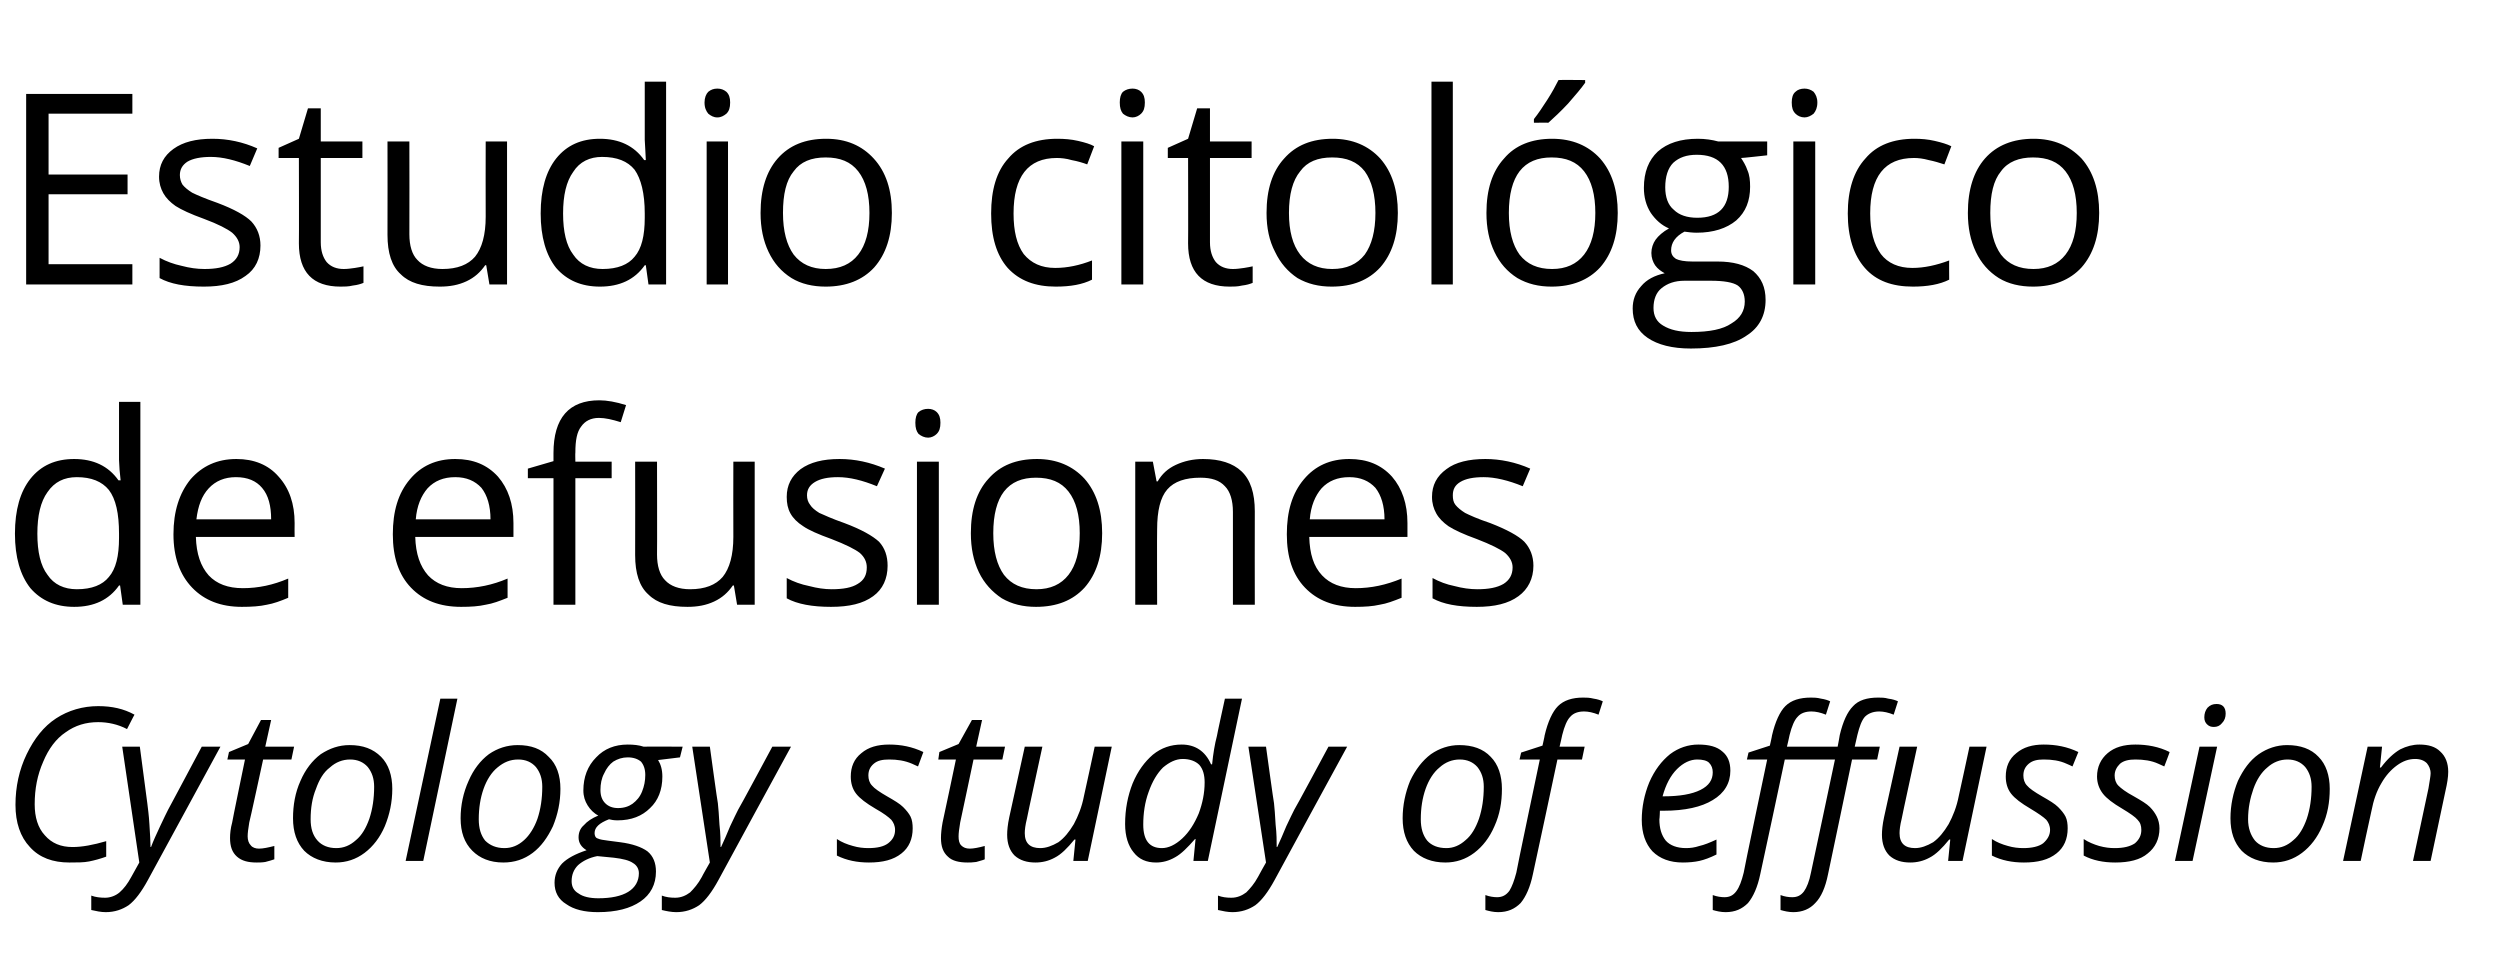
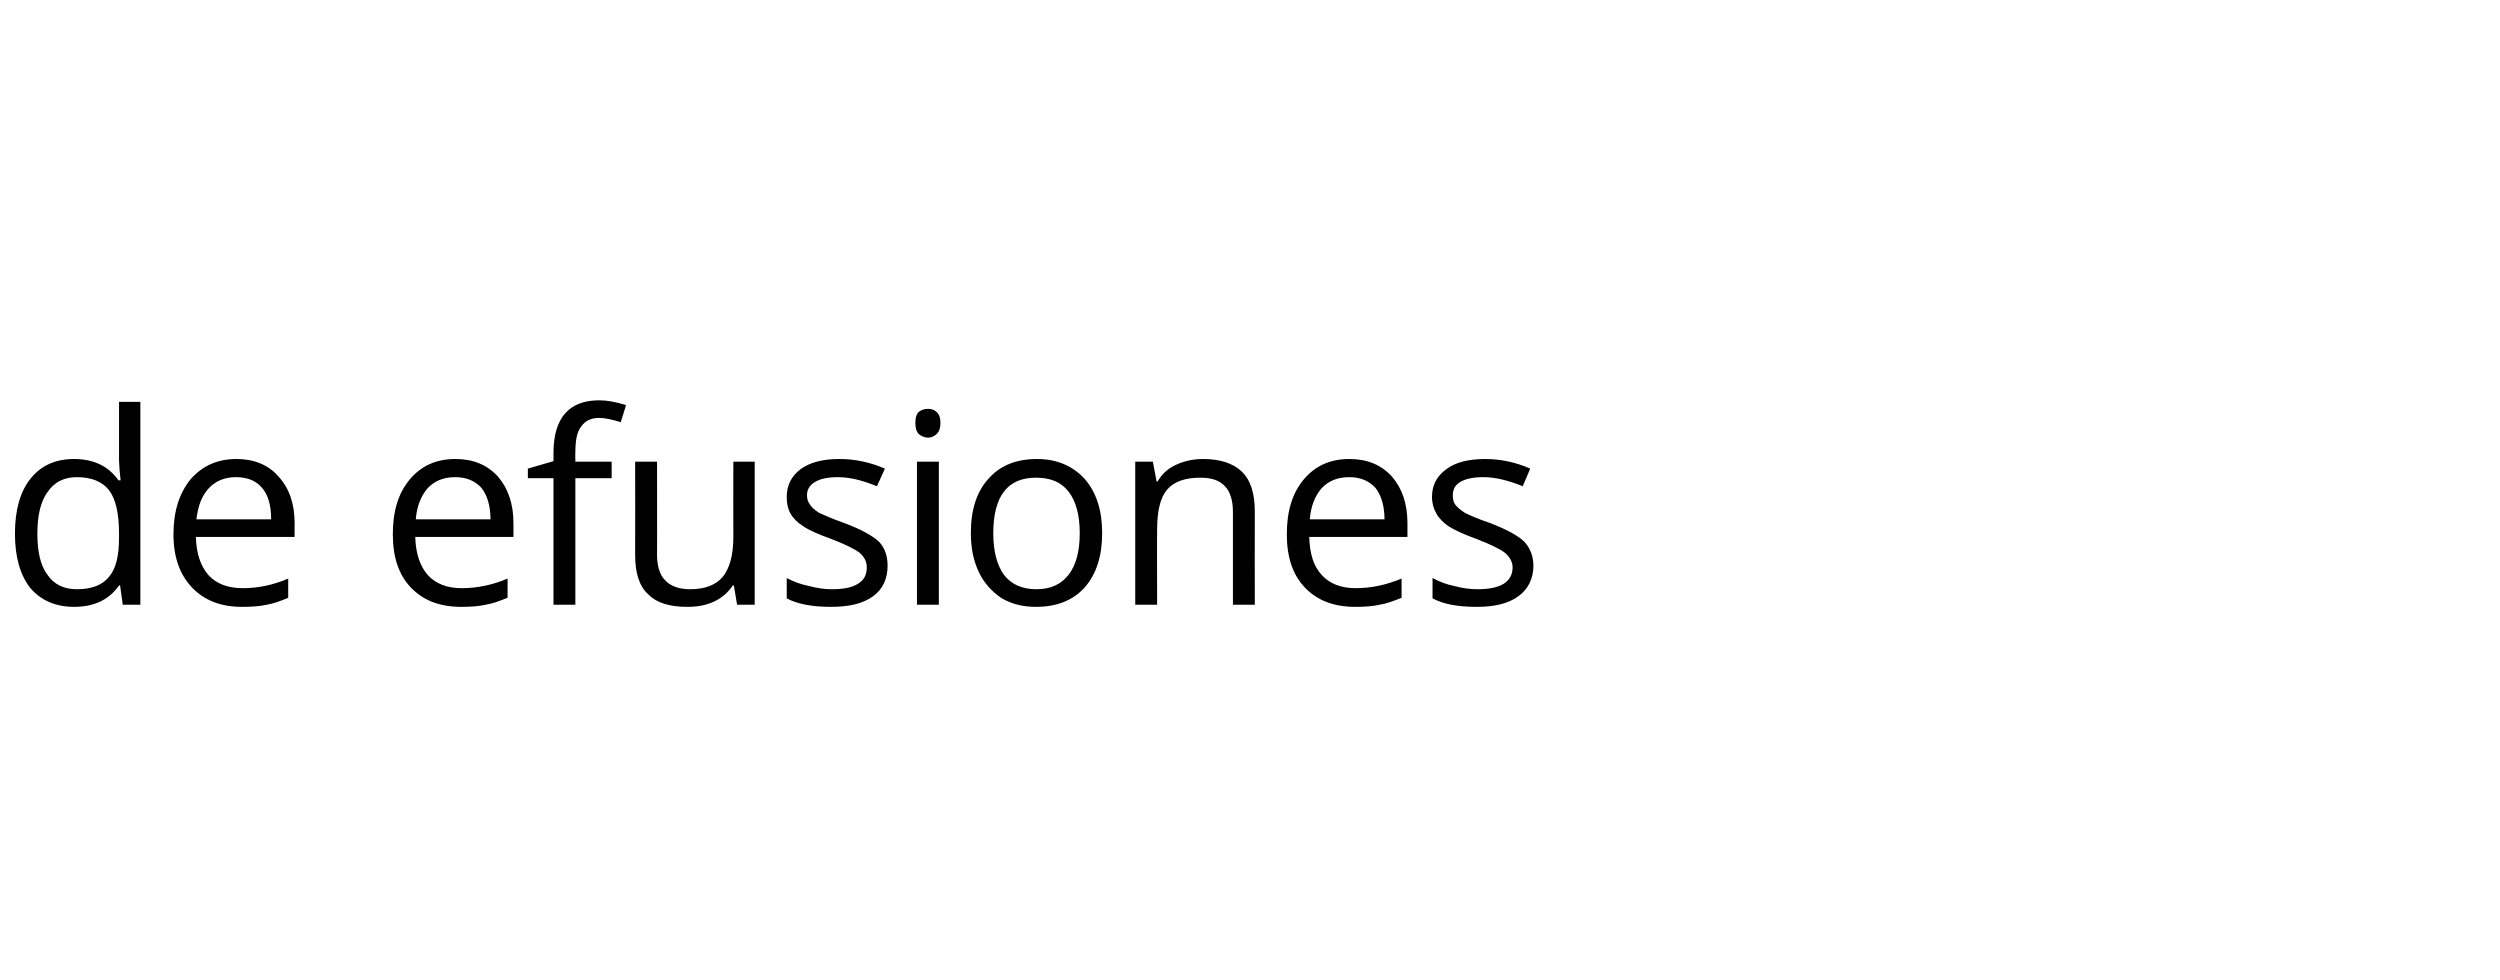
<svg xmlns="http://www.w3.org/2000/svg" version="1.1" width="468.4px" height="183.6px" viewBox="0 -15 468.4 183.6" style="top:-15px">
  <desc>Estudio citológico de efusiones Cytology study of effussion</desc>
  <defs />
  <g id="Polygon118287">
-     <path d="M 23.8 121.6 C 22.1 120.7 20.2 120.3 18.4 120.3 C 16.1 120.3 14.1 120.9 12.3 122.2 C 10.5 123.4 9.1 125.3 8.1 127.7 C 7 130.2 6.5 132.8 6.5 135.7 C 6.5 138.1 7.1 140.1 8.4 141.5 C 9.7 143 11.4 143.7 13.6 143.7 C 15.4 143.7 17.5 143.3 19.9 142.6 C 19.9 142.6 19.9 145.5 19.9 145.5 C 18.8 145.9 17.7 146.2 16.7 146.4 C 15.7 146.6 14.5 146.6 13 146.6 C 9.9 146.6 7.4 145.7 5.6 143.7 C 3.8 141.8 2.9 139.1 2.9 135.8 C 2.9 132.4 3.6 129.2 5 126.3 C 6.4 123.4 8.2 121.1 10.5 119.6 C 12.8 118.1 15.5 117.3 18.4 117.3 C 21 117.3 23.2 117.8 25.2 118.9 C 25.2 118.85 23.8 121.6 23.8 121.6 C 23.8 121.6 23.85 121.61 23.8 121.6 Z M 22.9 124.9 L 26.2 124.9 C 26.2 124.9 27.6 135.5 27.6 135.5 C 27.7 136.4 27.9 137.7 28 139.5 C 28.1 141.2 28.2 142.6 28.2 143.7 C 28.2 143.7 28.3 143.7 28.3 143.7 C 28.7 142.6 29.3 141.3 30 139.8 C 30.7 138.3 31.2 137.3 31.5 136.7 C 31.49 136.75 37.8 124.9 37.8 124.9 L 41.3 124.9 C 41.3 124.9 27.72 149.89 27.7 149.9 C 26.5 152.1 25.3 153.7 24.1 154.6 C 22.9 155.4 21.5 155.9 19.8 155.9 C 18.9 155.9 18 155.7 17.1 155.5 C 17.1 155.5 17.1 152.8 17.1 152.8 C 17.9 153.1 18.8 153.2 19.7 153.2 C 20.7 153.2 21.7 152.8 22.4 152.2 C 23.2 151.5 23.9 150.6 24.6 149.3 C 24.63 149.26 26.1 146.6 26.1 146.6 L 22.9 124.9 Z M 48.5 144 C 49.3 144 50.2 143.8 51.4 143.5 C 51.4 143.5 51.4 146 51.4 146 C 50.9 146.2 50.4 146.3 49.7 146.5 C 49.1 146.6 48.5 146.6 48.1 146.6 C 46.5 146.6 45.3 146.3 44.4 145.5 C 43.5 144.7 43.1 143.6 43.1 142 C 43.1 141.2 43.2 140.2 43.5 139.1 C 43.46 139.09 45.9 127.3 45.9 127.3 L 42.6 127.3 L 42.9 125.9 L 46.5 124.4 L 48.9 119.9 L 50.8 119.9 L 49.7 124.9 L 55.1 124.9 L 54.6 127.3 L 49.3 127.3 C 49.3 127.3 46.74 139.13 46.7 139.1 C 46.5 140.3 46.4 141.1 46.4 141.7 C 46.4 142.4 46.6 143 47 143.4 C 47.3 143.8 47.9 144 48.5 144 Z M 65.5 124.6 C 68 124.6 69.9 125.3 71.4 126.8 C 72.8 128.2 73.5 130.3 73.5 132.8 C 73.5 135.3 73 137.6 72.1 139.8 C 71.2 141.9 69.9 143.6 68.3 144.8 C 66.7 146 64.9 146.6 62.9 146.6 C 60.4 146.6 58.4 145.8 57 144.4 C 55.6 142.9 54.9 140.9 54.9 138.3 C 54.9 135.9 55.3 133.5 56.3 131.3 C 57.2 129.2 58.5 127.5 60.1 126.3 C 61.8 125.2 63.5 124.6 65.5 124.6 Z M 70.1 132.4 C 70.1 130.9 69.7 129.7 68.9 128.7 C 68.1 127.8 67 127.3 65.6 127.3 C 64.2 127.3 62.9 127.8 61.8 128.8 C 60.6 129.7 59.8 131.1 59.2 132.8 C 58.5 134.5 58.2 136.4 58.2 138.5 C 58.2 140.2 58.6 141.5 59.5 142.5 C 60.3 143.4 61.5 143.9 63 143.9 C 64.4 143.9 65.6 143.4 66.7 142.4 C 67.8 141.5 68.6 140.1 69.2 138.4 C 69.8 136.6 70.1 134.6 70.1 132.4 Z M 79.3 146.3 L 76 146.3 L 82.5 115.9 L 85.7 115.9 L 79.3 146.3 Z M 97 124.6 C 99.5 124.6 101.4 125.3 102.8 126.8 C 104.3 128.2 105 130.3 105 132.8 C 105 135.3 104.5 137.6 103.6 139.8 C 102.6 141.9 101.4 143.6 99.8 144.8 C 98.2 146 96.4 146.6 94.3 146.6 C 91.8 146.6 89.9 145.8 88.5 144.4 C 87 142.9 86.3 140.9 86.3 138.3 C 86.3 135.9 86.8 133.5 87.8 131.3 C 88.7 129.2 90 127.5 91.6 126.3 C 93.2 125.2 95 124.6 97 124.6 Z M 101.6 132.4 C 101.6 130.9 101.2 129.7 100.4 128.7 C 99.6 127.8 98.5 127.3 97.1 127.3 C 95.6 127.3 94.4 127.8 93.2 128.8 C 92.1 129.7 91.2 131.1 90.6 132.8 C 90 134.5 89.7 136.4 89.7 138.5 C 89.7 140.2 90.1 141.5 90.9 142.5 C 91.8 143.4 93 143.9 94.5 143.9 C 95.9 143.9 97.1 143.4 98.2 142.4 C 99.2 141.5 100.1 140.1 100.7 138.4 C 101.3 136.6 101.6 134.6 101.6 132.4 Z M 127.9 124.9 L 127.4 126.9 C 127.4 126.9 123.28 127.41 123.3 127.4 C 123.8 128.2 124.1 129.2 124.1 130.5 C 124.1 133 123.3 135 121.8 136.4 C 120.3 137.9 118.3 138.7 115.7 138.7 C 115 138.7 114.5 138.6 114.1 138.5 C 112.3 139.2 111.4 140 111.4 141.1 C 111.4 141.6 111.6 142 112 142.1 C 112.4 142.3 113.1 142.4 113.9 142.5 C 113.9 142.5 116.2 142.8 116.2 142.8 C 118.5 143.1 120.2 143.7 121.3 144.5 C 122.4 145.4 122.9 146.7 122.9 148.3 C 122.9 150.7 121.9 152.6 120 153.9 C 118.1 155.2 115.5 155.9 112 155.9 C 109.5 155.9 107.5 155.4 106.1 154.4 C 104.6 153.5 103.9 152.1 103.9 150.4 C 103.9 149 104.4 147.8 105.3 146.8 C 106.3 145.8 107.8 145 109.9 144.3 C 108.9 143.7 108.4 142.9 108.4 141.9 C 108.4 141 108.7 140.2 109.4 139.6 C 110 138.9 110.9 138.3 112.1 137.8 C 111.3 137.4 110.6 136.7 110.1 135.9 C 109.6 135.1 109.3 134.2 109.3 133.1 C 109.3 130.6 110.1 128.5 111.7 126.9 C 113.2 125.3 115.2 124.5 117.6 124.5 C 118.7 124.5 119.7 124.6 120.6 124.9 C 120.65 124.85 127.9 124.9 127.9 124.9 Z M 107.1 150.1 C 107.1 151.1 107.5 151.9 108.4 152.4 C 109.2 153 110.5 153.3 112.1 153.3 C 114.5 153.3 116.4 152.9 117.7 152.1 C 119 151.3 119.7 150.1 119.7 148.6 C 119.7 147.8 119.3 147.1 118.6 146.7 C 117.9 146.2 116.7 145.9 115 145.7 C 115 145.7 111.9 145.4 111.9 145.4 C 110.4 145.7 109.2 146.3 108.3 147.1 C 107.5 147.9 107.1 148.9 107.1 150.1 Z M 112.5 133 C 112.5 134.1 112.8 134.9 113.4 135.5 C 114 136.1 114.8 136.4 115.8 136.4 C 116.9 136.4 117.8 136.1 118.5 135.6 C 119.3 135 119.9 134.3 120.3 133.3 C 120.7 132.3 120.9 131.3 120.9 130.2 C 120.9 129.1 120.6 128.3 120.1 127.7 C 119.5 127.2 118.7 126.9 117.6 126.9 C 116.6 126.9 115.7 127.2 114.9 127.7 C 114.2 128.2 113.6 129 113.2 129.9 C 112.7 130.8 112.5 131.9 112.5 133 Z M 129.7 124.9 L 133 124.9 C 133 124.9 134.45 135.5 134.5 135.5 C 134.6 136.4 134.7 137.7 134.8 139.5 C 135 141.2 135 142.6 135 143.7 C 135 143.7 135.1 143.7 135.1 143.7 C 135.6 142.6 136.2 141.3 136.8 139.8 C 137.5 138.3 138 137.3 138.3 136.7 C 138.34 136.75 144.7 124.9 144.7 124.9 L 148.2 124.9 C 148.2 124.9 134.57 149.89 134.6 149.9 C 133.4 152.1 132.2 153.7 131 154.6 C 129.8 155.4 128.4 155.9 126.7 155.9 C 125.8 155.9 124.8 155.7 124 155.5 C 124 155.5 124 152.8 124 152.8 C 124.8 153.1 125.6 153.2 126.5 153.2 C 127.6 153.2 128.5 152.8 129.3 152.2 C 130 151.5 130.8 150.6 131.5 149.3 C 131.48 149.26 133 146.6 133 146.6 L 129.7 124.9 Z M 171 140.2 C 171 142.2 170.3 143.8 168.9 144.9 C 167.4 146.1 165.4 146.6 162.8 146.6 C 160.6 146.6 158.6 146.2 156.8 145.3 C 156.8 145.3 156.8 142.2 156.8 142.2 C 157.7 142.8 158.7 143.2 159.8 143.5 C 160.8 143.8 161.8 143.9 162.7 143.9 C 164.4 143.9 165.6 143.6 166.4 143 C 167.3 142.3 167.7 141.5 167.7 140.5 C 167.7 139.7 167.4 139.1 167 138.6 C 166.5 138.1 165.6 137.4 164 136.5 C 162.3 135.5 161.1 134.6 160.4 133.7 C 159.7 132.8 159.4 131.7 159.4 130.5 C 159.4 128.7 160 127.2 161.4 126.1 C 162.7 125 164.4 124.5 166.6 124.5 C 168.8 124.5 170.9 124.9 173 125.9 C 173.01 125.91 172 128.6 172 128.6 C 172 128.6 170.86 128.09 170.9 128.1 C 169.5 127.5 168.1 127.3 166.6 127.3 C 165.3 127.3 164.4 127.5 163.7 128.1 C 163 128.7 162.7 129.4 162.7 130.3 C 162.7 131 162.9 131.7 163.4 132.2 C 163.8 132.7 164.8 133.4 166.2 134.2 C 167.6 135 168.6 135.6 169.2 136.2 C 169.8 136.8 170.3 137.4 170.6 138 C 170.9 138.6 171 139.4 171 140.2 Z M 181.7 144 C 182.4 144 183.4 143.8 184.5 143.5 C 184.5 143.5 184.5 146 184.5 146 C 184.1 146.2 183.5 146.3 182.9 146.5 C 182.2 146.6 181.7 146.6 181.3 146.6 C 179.7 146.6 178.4 146.3 177.6 145.5 C 176.7 144.7 176.3 143.6 176.3 142 C 176.3 141.2 176.4 140.2 176.6 139.1 C 176.63 139.09 179.1 127.3 179.1 127.3 L 175.8 127.3 L 176 125.9 L 179.6 124.4 L 182.1 119.9 L 184 119.9 L 182.9 124.9 L 188.3 124.9 L 187.8 127.3 L 182.4 127.3 C 182.4 127.3 179.91 139.13 179.9 139.1 C 179.7 140.3 179.6 141.1 179.6 141.7 C 179.6 142.4 179.7 143 180.1 143.4 C 180.5 143.8 181 144 181.7 144 Z M 195.3 124.9 C 195.3 124.9 192.36 138.42 192.4 138.4 C 192.1 139.6 192 140.5 192 141.1 C 192 143 193 143.9 194.9 143.9 C 196 143.9 197.1 143.5 198.3 142.8 C 199.4 142 200.3 140.9 201.2 139.4 C 202 137.9 202.7 136.2 203.1 134.1 C 203.12 134.13 205.1 124.9 205.1 124.9 L 208.3 124.9 L 203.8 146.3 L 201.1 146.3 L 201.5 142.3 C 201.5 142.3 201.28 142.29 201.3 142.3 C 200 143.9 198.8 145.1 197.6 145.7 C 196.5 146.3 195.3 146.6 194 146.6 C 192.4 146.6 191.1 146.2 190.1 145.3 C 189.2 144.4 188.7 143.1 188.7 141.4 C 188.7 140.6 188.8 139.5 189.1 138.1 C 189.12 138.05 192 124.9 192 124.9 L 195.3 124.9 Z M 221.4 124.5 C 223.9 124.5 225.8 125.7 226.9 128.2 C 226.9 128.2 227.1 128.2 227.1 128.2 C 227.3 126.2 227.6 124.4 228 122.9 C 227.97 122.86 229.5 115.9 229.5 115.9 L 232.7 115.9 L 226.3 146.3 L 223.6 146.3 L 224 142.2 C 224 142.2 223.85 142.17 223.9 142.2 C 222.5 143.8 221.3 145 220.2 145.6 C 219 146.3 217.8 146.6 216.6 146.6 C 214.8 146.6 213.4 146 212.4 144.7 C 211.4 143.5 210.8 141.7 210.8 139.4 C 210.8 136.6 211.3 134.1 212.2 131.8 C 213.2 129.4 214.5 127.7 216 126.4 C 217.6 125.1 219.4 124.5 221.4 124.5 Z M 214.2 139.5 C 214.2 142.5 215.4 143.9 217.7 143.9 C 218.9 143.9 220.2 143.3 221.5 142.1 C 222.8 140.9 223.8 139.3 224.6 137.4 C 225.3 135.5 225.7 133.6 225.7 131.6 C 225.7 130.2 225.4 129.1 224.7 128.3 C 224 127.6 222.9 127.2 221.6 127.2 C 220.3 127.2 219.1 127.8 217.9 128.8 C 216.8 129.9 215.9 131.4 215.2 133.4 C 214.5 135.3 214.2 137.4 214.2 139.5 C 214.2 139.5 214.2 139.5 214.2 139.5 Z M 233.9 124.9 L 237.2 124.9 C 237.2 124.9 238.66 135.5 238.7 135.5 C 238.8 136.4 238.9 137.7 239 139.5 C 239.2 141.2 239.2 142.6 239.2 143.7 C 239.2 143.7 239.3 143.7 239.3 143.7 C 239.8 142.6 240.4 141.3 241 139.8 C 241.7 138.3 242.2 137.3 242.5 136.7 C 242.54 136.75 248.9 124.9 248.9 124.9 L 252.4 124.9 C 252.4 124.9 238.77 149.89 238.8 149.9 C 237.6 152.1 236.4 153.7 235.2 154.6 C 234 155.4 232.6 155.9 230.9 155.9 C 230 155.9 229.1 155.7 228.2 155.5 C 228.2 155.5 228.2 152.8 228.2 152.8 C 229 153.1 229.8 153.2 230.7 153.2 C 231.8 153.2 232.7 152.8 233.5 152.2 C 234.2 151.5 235 150.6 235.7 149.3 C 235.69 149.26 237.2 146.6 237.2 146.6 L 233.9 124.9 Z M 273.4 124.6 C 275.9 124.6 277.9 125.3 279.3 126.8 C 280.7 128.2 281.4 130.3 281.4 132.8 C 281.4 135.3 281 137.6 280 139.8 C 279.1 141.9 277.8 143.6 276.2 144.8 C 274.6 146 272.8 146.6 270.8 146.6 C 268.3 146.6 266.3 145.8 264.9 144.4 C 263.5 142.9 262.8 140.9 262.8 138.3 C 262.8 135.9 263.3 133.5 264.2 131.3 C 265.2 129.2 266.5 127.5 268.1 126.3 C 269.7 125.2 271.5 124.6 273.4 124.6 Z M 278 132.4 C 278 130.9 277.6 129.7 276.8 128.7 C 276 127.8 274.9 127.3 273.5 127.3 C 272.1 127.3 270.8 127.8 269.7 128.8 C 268.6 129.7 267.7 131.1 267.1 132.8 C 266.5 134.5 266.2 136.4 266.2 138.5 C 266.2 140.2 266.6 141.5 267.4 142.5 C 268.2 143.4 269.4 143.9 271 143.9 C 272.3 143.9 273.5 143.4 274.6 142.4 C 275.7 141.5 276.5 140.1 277.1 138.4 C 277.7 136.6 278 134.6 278 132.4 Z M 280.7 155.9 C 279.8 155.9 279 155.7 278.3 155.5 C 278.3 155.5 278.3 152.7 278.3 152.7 C 279.1 153 279.9 153.1 280.5 153.1 C 281.5 153.1 282.2 152.7 282.8 151.9 C 283.3 151.1 283.7 150 284.1 148.5 C 284.05 148.46 288.5 127.3 288.5 127.3 L 284.7 127.3 L 285 126 L 289 124.7 C 289 124.7 289.44 122.78 289.4 122.8 C 290 120.2 290.9 118.3 291.9 117.3 C 293 116.2 294.6 115.7 296.6 115.7 C 297.2 115.7 297.8 115.7 298.6 115.9 C 299.3 116 299.9 116.2 300.3 116.4 C 300.3 116.4 299.5 118.9 299.5 118.9 C 298.5 118.5 297.6 118.3 296.8 118.3 C 295.7 118.3 294.8 118.6 294.2 119.3 C 293.6 119.9 293.1 121.1 292.7 122.7 C 292.72 122.74 292.2 124.9 292.2 124.9 L 296.9 124.9 L 296.4 127.3 L 291.8 127.3 C 291.8 127.3 287.24 148.78 287.2 148.8 C 286.7 151.2 285.9 153 284.9 154.2 C 283.8 155.3 282.5 155.9 280.7 155.9 Z M 315.3 146.6 C 312.9 146.6 311 145.9 309.6 144.5 C 308.3 143.1 307.6 141.1 307.6 138.6 C 307.6 136.2 308.1 133.8 309 131.6 C 310 129.3 311.3 127.6 312.9 126.3 C 314.5 125.1 316.3 124.5 318.2 124.5 C 320.2 124.5 321.7 124.9 322.7 125.8 C 323.7 126.6 324.2 127.8 324.2 129.4 C 324.2 131.7 323.1 133.6 320.9 134.9 C 318.8 136.2 315.7 136.9 311.7 136.9 C 311.67 136.9 311 136.9 311 136.9 C 311 136.9 310.95 138.46 310.9 138.5 C 310.9 140.2 311.3 141.5 312.1 142.5 C 312.9 143.4 314.2 143.9 315.9 143.9 C 316.7 143.9 317.5 143.8 318.4 143.5 C 319.3 143.3 320.3 142.9 321.6 142.3 C 321.6 142.3 321.6 145.1 321.6 145.1 C 320.4 145.7 319.3 146.1 318.4 146.3 C 317.5 146.5 316.4 146.6 315.3 146.6 Z M 318 127.3 C 316.7 127.3 315.4 127.9 314.2 129.1 C 313 130.3 312.1 132 311.5 134.2 C 311.5 134.2 311.7 134.2 311.7 134.2 C 314.7 134.2 317 133.8 318.6 133 C 320.2 132.2 320.9 131.1 320.9 129.7 C 320.9 129 320.7 128.4 320.2 127.9 C 319.8 127.5 319 127.3 318 127.3 Z M 336 155.9 C 335.1 155.9 334.3 155.7 333.6 155.5 C 333.6 155.5 333.6 152.7 333.6 152.7 C 334.4 153 335.1 153.1 335.8 153.1 C 336.7 153.1 337.4 152.8 338 152 C 338.5 151.3 339 150.1 339.3 148.5 C 339.33 148.46 343.8 127.3 343.8 127.3 L 334.4 127.3 C 334.4 127.3 329.84 148.78 329.8 148.8 C 329.3 151.2 328.5 153 327.5 154.2 C 326.4 155.3 325.1 155.9 323.3 155.9 C 322.4 155.9 321.6 155.7 320.9 155.5 C 320.9 155.5 320.9 152.7 320.9 152.7 C 321.7 153 322.5 153.1 323.1 153.1 C 324 153.1 324.7 152.8 325.3 152 C 325.9 151.2 326.3 150.1 326.7 148.5 C 326.65 148.46 331.1 127.3 331.1 127.3 L 327.3 127.3 L 327.6 126 L 331.6 124.7 C 331.6 124.7 332.04 122.78 332 122.8 C 332.6 120.2 333.5 118.3 334.5 117.3 C 335.6 116.2 337.2 115.7 339.3 115.7 C 339.8 115.7 340.4 115.7 341.2 115.9 C 341.9 116 342.5 116.2 342.9 116.4 C 342.9 116.4 342.1 118.9 342.1 118.9 C 341.1 118.5 340.2 118.3 339.4 118.3 C 338.3 118.3 337.4 118.6 336.8 119.3 C 336.2 119.9 335.7 121.1 335.3 122.7 C 335.32 122.74 334.8 124.9 334.8 124.9 L 344.3 124.9 C 344.3 124.9 344.72 122.74 344.7 122.7 C 345.3 120.2 346.1 118.4 347.2 117.3 C 348.2 116.2 349.8 115.7 351.9 115.7 C 352.5 115.7 353.1 115.7 353.8 115.9 C 354.6 116 355.2 116.2 355.6 116.4 C 355.6 116.4 354.8 118.9 354.8 118.9 C 353.8 118.5 352.9 118.3 352.1 118.3 C 350.9 118.3 350 118.7 349.4 119.3 C 348.8 120 348.4 121.1 348 122.7 C 348 122.74 347.5 124.9 347.5 124.9 L 352.2 124.9 L 351.7 127.3 L 347 127.3 C 347 127.3 342.53 148.78 342.5 148.8 C 342 151.3 341.2 153.1 340.1 154.2 C 339.1 155.3 337.7 155.9 336 155.9 Z M 359.2 124.9 C 359.2 124.9 356.26 138.42 356.3 138.4 C 356 139.6 355.9 140.5 355.9 141.1 C 355.9 143 356.9 143.9 358.8 143.9 C 359.9 143.9 361 143.5 362.2 142.8 C 363.3 142 364.2 140.9 365.1 139.4 C 365.9 137.9 366.6 136.2 367 134.1 C 367.02 134.13 369 124.9 369 124.9 L 372.2 124.9 L 367.7 146.3 L 365 146.3 L 365.4 142.3 C 365.4 142.3 365.18 142.29 365.2 142.3 C 363.9 143.9 362.7 145.1 361.5 145.7 C 360.4 146.3 359.2 146.6 357.9 146.6 C 356.3 146.6 355 146.2 354 145.3 C 353.1 144.4 352.6 143.1 352.6 141.4 C 352.6 140.6 352.7 139.5 353 138.1 C 353.02 138.05 355.9 124.9 355.9 124.9 L 359.2 124.9 Z M 387.4 140.2 C 387.4 142.2 386.7 143.8 385.3 144.9 C 383.8 146.1 381.8 146.6 379.2 146.6 C 377 146.6 375 146.2 373.2 145.3 C 373.2 145.3 373.2 142.2 373.2 142.2 C 374.1 142.8 375.1 143.2 376.2 143.5 C 377.2 143.8 378.2 143.9 379.1 143.9 C 380.7 143.9 382 143.6 382.8 143 C 383.6 142.3 384.1 141.5 384.1 140.5 C 384.1 139.7 383.8 139.1 383.4 138.6 C 382.9 138.1 381.9 137.4 380.4 136.5 C 378.7 135.5 377.5 134.6 376.8 133.7 C 376.1 132.8 375.8 131.7 375.8 130.5 C 375.8 128.7 376.4 127.2 377.8 126.1 C 379.1 125 380.8 124.5 382.9 124.5 C 385.2 124.5 387.3 124.9 389.4 125.9 C 389.39 125.91 388.3 128.6 388.3 128.6 C 388.3 128.6 387.24 128.09 387.2 128.1 C 385.9 127.5 384.5 127.3 382.9 127.3 C 381.7 127.3 380.8 127.5 380.1 128.1 C 379.4 128.7 379.1 129.4 379.1 130.3 C 379.1 131 379.3 131.7 379.8 132.2 C 380.2 132.7 381.2 133.4 382.6 134.2 C 384 135 385 135.6 385.6 136.2 C 386.2 136.8 386.7 137.4 387 138 C 387.3 138.6 387.4 139.4 387.4 140.2 Z M 404.6 140.2 C 404.6 142.2 403.8 143.8 402.4 144.9 C 401 146.1 398.9 146.6 396.3 146.6 C 394.1 146.6 392.1 146.2 390.4 145.3 C 390.4 145.3 390.4 142.2 390.4 142.2 C 391.3 142.8 392.3 143.2 393.3 143.5 C 394.4 143.8 395.3 143.9 396.2 143.9 C 397.9 143.9 399.1 143.6 400 143 C 400.8 142.3 401.2 141.5 401.2 140.5 C 401.2 139.7 401 139.1 400.5 138.6 C 400.1 138.1 399.1 137.4 397.6 136.5 C 395.9 135.5 394.7 134.6 394 133.7 C 393.3 132.8 392.9 131.7 392.9 130.5 C 392.9 128.7 393.6 127.2 394.9 126.1 C 396.2 125 397.9 124.5 400.1 124.5 C 402.3 124.5 404.5 124.9 406.5 125.9 C 406.54 125.91 405.5 128.6 405.5 128.6 C 405.5 128.6 404.39 128.09 404.4 128.1 C 403.1 127.5 401.6 127.3 400.1 127.3 C 398.9 127.3 397.9 127.5 397.2 128.1 C 396.6 128.7 396.2 129.4 396.2 130.3 C 396.2 131 396.4 131.7 396.9 132.2 C 397.4 132.7 398.3 133.4 399.8 134.2 C 401.2 135 402.2 135.6 402.8 136.2 C 403.4 136.8 403.8 137.4 404.1 138 C 404.4 138.6 404.6 139.4 404.6 140.2 Z M 410.8 146.3 L 407.5 146.3 L 412.1 124.9 L 415.4 124.9 L 410.8 146.3 Z M 413 119.4 C 413 118.7 413.2 118.1 413.6 117.6 C 414.1 117.1 414.6 116.9 415.3 116.9 C 416.4 116.9 417 117.5 417 118.7 C 417 119.4 416.8 120 416.3 120.5 C 415.9 121 415.4 121.2 414.8 121.2 C 414.3 121.2 413.9 121.1 413.5 120.7 C 413.2 120.4 413 120 413 119.4 Z M 428.5 124.6 C 431 124.6 433 125.3 434.4 126.8 C 435.8 128.2 436.5 130.3 436.5 132.8 C 436.5 135.3 436.1 137.6 435.1 139.8 C 434.2 141.9 432.9 143.6 431.3 144.8 C 429.7 146 427.9 146.6 425.9 146.6 C 423.4 146.6 421.4 145.8 420 144.4 C 418.6 142.9 417.9 140.9 417.9 138.3 C 417.9 135.9 418.4 133.5 419.3 131.3 C 420.3 129.2 421.5 127.5 423.2 126.3 C 424.8 125.2 426.6 124.6 428.5 124.6 Z M 433.1 132.4 C 433.1 130.9 432.7 129.7 431.9 128.7 C 431.1 127.8 430 127.3 428.6 127.3 C 427.2 127.3 425.9 127.8 424.8 128.8 C 423.7 129.7 422.8 131.1 422.2 132.8 C 421.6 134.5 421.2 136.4 421.2 138.5 C 421.2 140.2 421.7 141.5 422.5 142.5 C 423.3 143.4 424.5 143.9 426 143.9 C 427.4 143.9 428.6 143.4 429.7 142.4 C 430.8 141.5 431.6 140.1 432.2 138.4 C 432.8 136.6 433.1 134.6 433.1 132.4 Z M 452.1 146.3 C 452.1 146.3 454.99 132.74 455 132.7 C 455.2 131.4 455.4 130.4 455.4 129.9 C 455.4 129.1 455.1 128.5 454.7 128 C 454.2 127.5 453.5 127.2 452.5 127.2 C 451.3 127.2 450.2 127.6 449.1 128.4 C 448 129.2 447 130.3 446.2 131.7 C 445.3 133.2 444.7 134.9 444.3 137 C 444.27 136.98 442.3 146.3 442.3 146.3 L 439 146.3 L 443.6 124.9 L 446.3 124.9 L 445.9 128.8 C 445.9 128.8 446.06 128.82 446.1 128.8 C 447.3 127.2 448.5 126.1 449.7 125.4 C 450.9 124.8 452.1 124.5 453.3 124.5 C 455 124.5 456.3 124.9 457.2 125.8 C 458.2 126.7 458.7 128 458.7 129.6 C 458.7 130.6 458.5 131.8 458.2 133.1 C 458.21 133.13 455.4 146.3 455.4 146.3 L 452.1 146.3 Z " stroke="none" fill="#000" />
-   </g>
+     </g>
  <g id="Polygon118286">
    <path d="M 22.5 94.7 C 22.5 94.7 22.29 94.67 22.3 94.7 C 20.4 97.4 17.6 98.7 13.9 98.7 C 10.4 98.7 7.7 97.5 5.7 95.2 C 3.8 92.8 2.8 89.4 2.8 85 C 2.8 80.5 3.8 77.1 5.7 74.7 C 7.7 72.2 10.4 71 13.9 71 C 17.5 71 20.3 72.3 22.2 75 C 22.24 74.97 22.6 75 22.6 75 L 22.4 73 L 22.3 71.2 L 22.3 60.3 L 26.3 60.3 L 26.3 98.3 L 23 98.3 L 22.5 94.7 Z M 14.4 95.4 C 17.2 95.4 19.2 94.6 20.4 93.1 C 21.7 91.6 22.3 89.2 22.3 85.8 C 22.3 85.8 22.3 85 22.3 85 C 22.3 81.2 21.7 78.5 20.4 76.8 C 19.1 75.2 17.1 74.4 14.4 74.4 C 12 74.4 10.2 75.3 8.9 77.2 C 7.6 79 7 81.6 7 85 C 7 88.4 7.6 91 8.9 92.7 C 10.1 94.5 12 95.4 14.4 95.4 Z M 45.3 98.7 C 41.4 98.7 38.3 97.5 36 95.1 C 33.7 92.7 32.5 89.4 32.5 85.1 C 32.5 80.8 33.6 77.4 35.7 74.8 C 37.9 72.3 40.7 71 44.3 71 C 47.6 71 50.3 72.1 52.2 74.3 C 54.2 76.5 55.2 79.4 55.2 83 C 55.17 83.05 55.2 85.6 55.2 85.6 C 55.2 85.6 36.74 85.61 36.7 85.6 C 36.8 88.8 37.6 91.1 39.1 92.8 C 40.6 94.4 42.7 95.2 45.5 95.2 C 48.4 95.2 51.2 94.6 54 93.4 C 54 93.4 54 97 54 97 C 52.6 97.6 51.2 98.1 50 98.3 C 48.7 98.6 47.1 98.7 45.3 98.7 Z M 44.2 74.4 C 42.1 74.4 40.4 75.1 39.1 76.5 C 37.8 77.9 37.1 79.8 36.8 82.3 C 36.8 82.3 50.8 82.3 50.8 82.3 C 50.8 79.8 50.3 77.8 49.1 76.4 C 48 75.1 46.4 74.4 44.2 74.4 Z M 86.4 98.7 C 82.4 98.7 79.3 97.5 77 95.1 C 74.7 92.7 73.6 89.4 73.6 85.1 C 73.6 80.8 74.6 77.4 76.8 74.8 C 78.9 72.3 81.7 71 85.3 71 C 88.7 71 91.3 72.1 93.3 74.3 C 95.2 76.5 96.2 79.4 96.2 83 C 96.21 83.05 96.2 85.6 96.2 85.6 C 96.2 85.6 77.78 85.61 77.8 85.6 C 77.9 88.8 78.7 91.1 80.2 92.8 C 81.7 94.4 83.8 95.2 86.5 95.2 C 89.4 95.2 92.3 94.6 95.1 93.4 C 95.1 93.4 95.1 97 95.1 97 C 93.6 97.6 92.3 98.1 91 98.3 C 89.7 98.6 88.2 98.7 86.4 98.7 Z M 85.3 74.4 C 83.1 74.4 81.4 75.1 80.1 76.5 C 78.9 77.9 78.1 79.8 77.9 82.3 C 77.9 82.3 91.9 82.3 91.9 82.3 C 91.9 79.8 91.3 77.8 90.2 76.4 C 89 75.1 87.4 74.4 85.3 74.4 Z M 114.6 74.6 L 107.8 74.6 L 107.8 98.3 L 103.7 98.3 L 103.7 74.6 L 98.9 74.6 L 98.9 72.8 L 103.7 71.4 C 103.7 71.4 103.7 69.86 103.7 69.9 C 103.7 63.3 106.6 60 112.3 60 C 113.7 60 115.4 60.3 117.3 60.9 C 117.3 60.9 116.3 64.1 116.3 64.1 C 114.7 63.6 113.4 63.3 112.2 63.3 C 110.7 63.3 109.6 63.9 108.9 64.9 C 108.1 65.9 107.8 67.5 107.8 69.8 C 107.76 69.77 107.8 71.5 107.8 71.5 L 114.6 71.5 L 114.6 74.6 Z M 123.1 71.5 C 123.1 71.5 123.14 88.86 123.1 88.9 C 123.1 91 123.6 92.7 124.6 93.7 C 125.6 94.8 127.2 95.4 129.3 95.4 C 132.1 95.4 134.1 94.6 135.4 93.1 C 136.7 91.5 137.4 89 137.4 85.6 C 137.37 85.56 137.4 71.5 137.4 71.5 L 141.4 71.5 L 141.4 98.3 L 138.1 98.3 L 137.5 94.7 C 137.5 94.7 137.27 94.67 137.3 94.7 C 136.4 96 135.3 97 133.8 97.7 C 132.3 98.4 130.7 98.7 128.8 98.7 C 125.5 98.7 123.1 98 121.5 96.4 C 119.8 94.9 119 92.4 119 89 C 119.03 89 119 71.5 119 71.5 L 123.1 71.5 Z M 166.3 91 C 166.3 93.4 165.4 95.4 163.6 96.7 C 161.7 98.1 159.1 98.7 155.7 98.7 C 152.2 98.7 149.4 98.2 147.4 97.1 C 147.4 97.1 147.4 93.3 147.4 93.3 C 148.7 94 150.1 94.5 151.6 94.8 C 153.1 95.2 154.5 95.4 155.8 95.4 C 158 95.4 159.6 95.1 160.7 94.4 C 161.9 93.7 162.4 92.7 162.4 91.3 C 162.4 90.3 162 89.4 161.1 88.6 C 160.2 87.9 158.4 87 155.8 86 C 153.3 85.1 151.5 84.3 150.5 83.6 C 149.4 82.9 148.6 82.1 148.1 81.2 C 147.6 80.3 147.4 79.3 147.4 78.1 C 147.4 75.9 148.3 74.2 150 72.9 C 151.8 71.6 154.2 71 157.3 71 C 160.2 71 163 71.6 165.8 72.8 C 165.8 72.8 164.3 76.1 164.3 76.1 C 161.6 75 159.2 74.4 157 74.4 C 155.1 74.4 153.7 74.7 152.7 75.3 C 151.7 75.9 151.2 76.7 151.2 77.8 C 151.2 78.5 151.4 79.1 151.8 79.6 C 152.1 80.1 152.7 80.6 153.5 81.1 C 154.4 81.5 155.9 82.2 158.2 83 C 161.4 84.2 163.5 85.4 164.7 86.5 C 165.8 87.7 166.3 89.2 166.3 91 Z M 175.9 98.3 L 171.8 98.3 L 171.8 71.5 L 175.9 71.5 L 175.9 98.3 Z M 171.5 64.2 C 171.5 63.3 171.7 62.6 172.1 62.2 C 172.6 61.8 173.2 61.6 173.9 61.6 C 174.5 61.6 175.1 61.8 175.5 62.2 C 176 62.7 176.2 63.3 176.2 64.2 C 176.2 65.2 176 65.8 175.5 66.3 C 175.1 66.7 174.5 67 173.9 67 C 173.2 67 172.6 66.7 172.1 66.3 C 171.7 65.8 171.5 65.2 171.5 64.2 Z M 206.5 84.9 C 206.5 89.2 205.4 92.6 203.2 95.1 C 201 97.5 198 98.7 194.1 98.7 C 191.7 98.7 189.6 98.2 187.7 97.1 C 185.9 95.9 184.4 94.3 183.4 92.2 C 182.4 90.1 181.9 87.7 181.9 84.9 C 181.9 80.5 183 77.1 185.2 74.7 C 187.4 72.2 190.4 71 194.3 71 C 198 71 201 72.3 203.2 74.7 C 205.4 77.2 206.5 80.6 206.5 84.9 Z M 186.1 84.9 C 186.1 88.3 186.8 90.9 188.1 92.7 C 189.5 94.5 191.5 95.4 194.2 95.4 C 196.8 95.4 198.8 94.5 200.2 92.7 C 201.6 90.9 202.3 88.3 202.3 84.9 C 202.3 81.5 201.6 78.9 200.2 77.1 C 198.8 75.3 196.8 74.5 194.1 74.5 C 191.5 74.5 189.5 75.3 188.1 77.1 C 186.8 78.8 186.1 81.4 186.1 84.9 Z M 231 98.3 C 231 98.3 231.01 80.95 231 80.9 C 231 78.8 230.5 77.1 229.5 76.1 C 228.5 75 227 74.5 224.9 74.5 C 222.1 74.5 220 75.2 218.7 76.7 C 217.4 78.2 216.8 80.7 216.8 84.2 C 216.76 84.22 216.8 98.3 216.8 98.3 L 212.7 98.3 L 212.7 71.5 L 216 71.5 L 216.7 75.2 C 216.7 75.2 216.85 75.16 216.9 75.2 C 217.7 73.8 218.8 72.8 220.3 72.1 C 221.8 71.4 223.5 71 225.4 71 C 228.6 71 231 71.8 232.6 73.3 C 234.3 74.9 235.1 77.4 235.1 80.8 C 235.07 80.8 235.1 98.3 235.1 98.3 L 231 98.3 Z M 253.9 98.7 C 249.9 98.7 246.8 97.5 244.5 95.1 C 242.2 92.7 241.1 89.4 241.1 85.1 C 241.1 80.8 242.1 77.4 244.3 74.8 C 246.4 72.3 249.2 71 252.8 71 C 256.2 71 258.8 72.1 260.8 74.3 C 262.7 76.5 263.7 79.4 263.7 83 C 263.71 83.05 263.7 85.6 263.7 85.6 C 263.7 85.6 245.27 85.61 245.3 85.6 C 245.4 88.8 246.1 91.1 247.7 92.8 C 249.2 94.4 251.3 95.2 254 95.2 C 256.9 95.2 259.7 94.6 262.6 93.4 C 262.6 93.4 262.6 97 262.6 97 C 261.1 97.6 259.8 98.1 258.5 98.3 C 257.2 98.6 255.7 98.7 253.9 98.7 Z M 252.8 74.4 C 250.6 74.4 248.9 75.1 247.6 76.5 C 246.4 77.9 245.6 79.8 245.4 82.3 C 245.4 82.3 259.4 82.3 259.4 82.3 C 259.4 79.8 258.8 77.8 257.7 76.4 C 256.5 75.1 254.9 74.4 252.8 74.4 Z M 287.3 91 C 287.3 93.4 286.3 95.4 284.5 96.7 C 282.6 98.1 280 98.7 276.7 98.7 C 273.1 98.7 270.4 98.2 268.4 97.1 C 268.4 97.1 268.4 93.3 268.4 93.3 C 269.7 94 271 94.5 272.5 94.8 C 274 95.2 275.4 95.4 276.8 95.4 C 278.9 95.4 280.5 95.1 281.7 94.4 C 282.8 93.7 283.4 92.7 283.4 91.3 C 283.4 90.3 282.9 89.4 282 88.6 C 281.1 87.9 279.3 87 276.7 86 C 274.2 85.1 272.5 84.3 271.4 83.6 C 270.4 82.9 269.6 82.1 269.1 81.2 C 268.6 80.3 268.3 79.3 268.3 78.1 C 268.3 75.9 269.2 74.2 271 72.9 C 272.7 71.6 275.2 71 278.3 71 C 281.1 71 284 71.6 286.7 72.8 C 286.7 72.8 285.3 76.1 285.3 76.1 C 282.6 75 280.1 74.4 278 74.4 C 276 74.4 274.6 74.7 273.6 75.3 C 272.6 75.9 272.2 76.7 272.2 77.8 C 272.2 78.5 272.3 79.1 272.7 79.6 C 273.1 80.1 273.7 80.6 274.5 81.1 C 275.3 81.5 276.8 82.2 279.2 83 C 282.3 84.2 284.5 85.4 285.6 86.5 C 286.7 87.7 287.3 89.2 287.3 91 Z " stroke="none" fill="#000" />
  </g>
  <g id="Polygon118285">
-     <path d="M 24.8 38.3 L 4.9 38.3 L 4.9 2.6 L 24.8 2.6 L 24.8 6.3 L 9.1 6.3 L 9.1 17.7 L 23.9 17.7 L 23.9 21.4 L 9.1 21.4 L 9.1 34.5 L 24.8 34.5 L 24.8 38.3 Z M 48.8 31 C 48.8 33.4 47.9 35.4 46 36.7 C 44.1 38.1 41.5 38.7 38.2 38.7 C 34.6 38.7 31.9 38.2 29.9 37.1 C 29.9 37.1 29.9 33.3 29.9 33.3 C 31.2 34 32.6 34.5 34 34.8 C 35.5 35.2 36.9 35.4 38.3 35.4 C 40.4 35.4 42 35.1 43.2 34.4 C 44.3 33.7 44.9 32.7 44.9 31.3 C 44.9 30.3 44.4 29.4 43.5 28.6 C 42.6 27.9 40.9 27 38.2 26 C 35.7 25.1 34 24.3 32.9 23.6 C 31.9 22.9 31.1 22.1 30.6 21.2 C 30.1 20.3 29.8 19.3 29.8 18.1 C 29.8 15.9 30.7 14.2 32.5 12.9 C 34.3 11.6 36.7 11 39.8 11 C 42.7 11 45.5 11.6 48.2 12.8 C 48.2 12.8 46.8 16.1 46.8 16.1 C 44.1 15 41.7 14.4 39.5 14.4 C 37.6 14.4 36.1 14.7 35.1 15.3 C 34.2 15.9 33.7 16.7 33.7 17.8 C 33.7 18.5 33.9 19.1 34.2 19.6 C 34.6 20.1 35.2 20.6 36 21.1 C 36.8 21.5 38.4 22.2 40.7 23 C 43.9 24.2 46 25.4 47.1 26.5 C 48.2 27.7 48.8 29.2 48.8 31 Z M 64.4 35.4 C 65.1 35.4 65.8 35.3 66.5 35.2 C 67.1 35.1 67.7 35 68.1 34.9 C 68.1 34.9 68.1 38 68.1 38 C 67.6 38.2 67 38.4 66.1 38.5 C 65.3 38.7 64.5 38.7 63.8 38.7 C 58.6 38.7 56 36 56 30.6 C 56.04 30.57 56 14.6 56 14.6 L 52.2 14.6 L 52.2 12.7 L 56 11 L 57.7 5.3 L 60.1 5.3 L 60.1 11.5 L 67.9 11.5 L 67.9 14.6 L 60.1 14.6 C 60.1 14.6 60.09 30.4 60.1 30.4 C 60.1 32 60.5 33.2 61.2 34.1 C 62 35 63.1 35.4 64.4 35.4 Z M 76.7 11.5 C 76.7 11.5 76.73 28.86 76.7 28.9 C 76.7 31 77.2 32.7 78.2 33.7 C 79.2 34.8 80.8 35.4 82.9 35.4 C 85.7 35.4 87.7 34.6 89 33.1 C 90.3 31.5 91 29 91 25.6 C 90.97 25.56 91 11.5 91 11.5 L 95 11.5 L 95 38.3 L 91.7 38.3 L 91.1 34.7 C 91.1 34.7 90.87 34.67 90.9 34.7 C 90 36 88.9 37 87.4 37.7 C 85.9 38.4 84.3 38.7 82.4 38.7 C 79.1 38.7 76.7 38 75.1 36.4 C 73.4 34.9 72.6 32.4 72.6 29 C 72.63 29 72.6 11.5 72.6 11.5 L 76.7 11.5 Z M 121 34.7 C 121 34.7 120.78 34.67 120.8 34.7 C 118.9 37.4 116.1 38.7 112.4 38.7 C 108.9 38.7 106.2 37.5 104.2 35.2 C 102.3 32.8 101.3 29.4 101.3 25 C 101.3 20.5 102.3 17.1 104.2 14.7 C 106.2 12.2 108.9 11 112.4 11 C 116 11 118.8 12.3 120.7 15 C 120.73 14.97 121 15 121 15 L 120.9 13 L 120.8 11.2 L 120.8 0.3 L 124.8 0.3 L 124.8 38.3 L 121.5 38.3 L 121 34.7 Z M 112.9 35.4 C 115.7 35.4 117.7 34.6 118.9 33.1 C 120.2 31.6 120.8 29.2 120.8 25.8 C 120.8 25.8 120.8 25 120.8 25 C 120.8 21.2 120.1 18.5 118.9 16.8 C 117.6 15.2 115.6 14.4 112.8 14.4 C 110.5 14.4 108.6 15.3 107.4 17.2 C 106.1 19 105.5 21.6 105.5 25 C 105.5 28.4 106.1 31 107.4 32.7 C 108.6 34.5 110.5 35.4 112.9 35.4 Z M 136.4 38.3 L 132.4 38.3 L 132.4 11.5 L 136.4 11.5 L 136.4 38.3 Z M 132 4.2 C 132 3.3 132.3 2.6 132.7 2.2 C 133.2 1.8 133.7 1.6 134.4 1.6 C 135.1 1.6 135.6 1.8 136.1 2.2 C 136.6 2.7 136.8 3.3 136.8 4.2 C 136.8 5.2 136.6 5.8 136.1 6.3 C 135.6 6.7 135.1 7 134.4 7 C 133.7 7 133.2 6.7 132.7 6.3 C 132.3 5.8 132 5.2 132 4.2 Z M 167.1 24.9 C 167.1 29.2 166 32.6 163.8 35.1 C 161.6 37.5 158.5 38.7 154.7 38.7 C 152.3 38.7 150.1 38.2 148.3 37.1 C 146.4 35.9 145 34.3 144 32.2 C 143 30.1 142.5 27.7 142.5 24.9 C 142.5 20.5 143.6 17.1 145.7 14.7 C 147.9 12.2 150.9 11 154.8 11 C 158.6 11 161.5 12.3 163.7 14.7 C 166 17.2 167.1 20.6 167.1 24.9 Z M 146.7 24.9 C 146.7 28.3 147.4 30.9 148.7 32.7 C 150.1 34.5 152.1 35.4 154.7 35.4 C 157.4 35.4 159.4 34.5 160.8 32.7 C 162.2 30.9 162.9 28.3 162.9 24.9 C 162.9 21.5 162.2 18.9 160.8 17.1 C 159.4 15.3 157.4 14.5 154.7 14.5 C 152 14.5 150 15.3 148.7 17.1 C 147.3 18.8 146.7 21.4 146.7 24.9 Z M 204.6 37.4 C 202.8 38.3 200.6 38.7 197.8 38.7 C 194 38.7 191 37.6 188.8 35.2 C 186.7 32.8 185.7 29.4 185.7 25 C 185.7 20.6 186.7 17.1 188.9 14.7 C 191 12.2 194.1 11 198.1 11 C 199.4 11 200.7 11.1 202 11.4 C 203.3 11.7 204.3 12 205 12.4 C 205 12.4 203.7 15.8 203.7 15.8 C 202.9 15.5 201.9 15.2 200.8 15 C 199.8 14.7 198.8 14.6 198 14.6 C 192.6 14.6 189.9 18.1 189.9 25 C 189.9 28.3 190.5 30.8 191.8 32.6 C 193.2 34.3 195.1 35.2 197.7 35.2 C 200 35.2 202.3 34.7 204.6 33.8 C 204.6 33.76 204.6 37.4 204.6 37.4 C 204.6 37.4 204.6 37.35 204.6 37.4 Z M 214.2 38.3 L 210.1 38.3 L 210.1 11.5 L 214.2 11.5 L 214.2 38.3 Z M 209.8 4.2 C 209.8 3.3 210 2.6 210.4 2.2 C 210.9 1.8 211.5 1.6 212.2 1.6 C 212.8 1.6 213.4 1.8 213.8 2.2 C 214.3 2.7 214.5 3.3 214.5 4.2 C 214.5 5.2 214.3 5.8 213.8 6.3 C 213.4 6.7 212.8 7 212.2 7 C 211.5 7 210.9 6.7 210.4 6.3 C 210 5.8 209.8 5.2 209.8 4.2 Z M 231 35.4 C 231.7 35.4 232.4 35.3 233.1 35.2 C 233.7 35.1 234.3 35 234.7 34.9 C 234.7 34.9 234.7 38 234.7 38 C 234.2 38.2 233.6 38.4 232.7 38.5 C 231.9 38.7 231.1 38.7 230.4 38.7 C 225.2 38.7 222.6 36 222.6 30.6 C 222.64 30.57 222.6 14.6 222.6 14.6 L 218.8 14.6 L 218.8 12.7 L 222.6 11 L 224.3 5.3 L 226.7 5.3 L 226.7 11.5 L 234.5 11.5 L 234.5 14.6 L 226.7 14.6 C 226.7 14.6 226.69 30.4 226.7 30.4 C 226.7 32 227.1 33.2 227.8 34.1 C 228.6 35 229.7 35.4 231 35.4 Z M 261.9 24.9 C 261.9 29.2 260.8 32.6 258.6 35.1 C 256.4 37.5 253.4 38.7 249.5 38.7 C 247.1 38.7 245 38.2 243.1 37.1 C 241.3 35.9 239.9 34.3 238.9 32.2 C 237.8 30.1 237.3 27.7 237.3 24.9 C 237.3 20.5 238.4 17.1 240.6 14.7 C 242.8 12.2 245.8 11 249.7 11 C 253.4 11 256.4 12.3 258.6 14.7 C 260.8 17.2 261.9 20.6 261.9 24.9 Z M 241.5 24.9 C 241.5 28.3 242.2 30.9 243.6 32.7 C 245 34.5 247 35.4 249.6 35.4 C 252.3 35.4 254.3 34.5 255.7 32.7 C 257 30.9 257.7 28.3 257.7 24.9 C 257.7 21.5 257 18.9 255.7 17.1 C 254.3 15.3 252.3 14.5 249.6 14.5 C 246.9 14.5 244.9 15.3 243.6 17.1 C 242.2 18.8 241.5 21.4 241.5 24.9 Z M 272.2 38.3 L 268.2 38.3 L 268.2 0.3 L 272.2 0.3 L 272.2 38.3 Z M 303.1 24.9 C 303.1 29.2 302 32.6 299.8 35.1 C 297.6 37.5 294.5 38.7 290.7 38.7 C 288.3 38.7 286.2 38.2 284.3 37.1 C 282.4 35.9 281 34.3 280 32.2 C 279 30.1 278.5 27.7 278.5 24.9 C 278.5 20.5 279.6 17.1 281.8 14.7 C 283.9 12.2 287 11 290.8 11 C 294.6 11 297.6 12.3 299.8 14.7 C 302 17.2 303.1 20.6 303.1 24.9 Z M 282.7 24.9 C 282.7 28.3 283.4 30.9 284.7 32.7 C 286.1 34.5 288.1 35.4 290.8 35.4 C 293.4 35.4 295.4 34.5 296.8 32.7 C 298.2 30.9 298.9 28.3 298.9 24.9 C 298.9 21.5 298.2 18.9 296.8 17.1 C 295.4 15.3 293.4 14.5 290.7 14.5 C 288.1 14.5 286.1 15.3 284.7 17.1 C 283.4 18.8 282.7 21.4 282.7 24.9 Z M 287.4 7.3 C 288.2 6.3 289 5.1 289.9 3.7 C 290.8 2.3 291.5 1 292 0 C 292.04 -0.05 297 0 297 0 C 297 0 296.97 0.46 297 0.5 C 296.3 1.5 295.2 2.8 293.8 4.4 C 292.4 5.9 291.1 7.1 290.1 8 C 290.08 7.96 287.4 8 287.4 8 C 287.4 8 287.37 7.35 287.4 7.3 Z M 331.1 11.5 L 331.1 14.1 C 331.1 14.1 326.19 14.65 326.2 14.6 C 326.6 15.2 327.1 16 327.4 16.9 C 327.8 17.8 327.9 18.8 327.9 20 C 327.9 22.6 327.1 24.7 325.3 26.3 C 323.5 27.8 321 28.6 317.9 28.6 C 317.1 28.6 316.3 28.5 315.6 28.4 C 313.9 29.3 313.1 30.5 313.1 31.9 C 313.1 32.6 313.4 33.1 314 33.5 C 314.6 33.8 315.6 34 317.1 34 C 317.1 34 321.8 34 321.8 34 C 324.7 34 326.9 34.6 328.5 35.8 C 330 37.1 330.8 38.8 330.8 41.2 C 330.8 44.1 329.6 46.4 327.2 47.9 C 324.9 49.5 321.4 50.3 316.8 50.3 C 313.3 50.3 310.6 49.6 308.7 48.3 C 306.8 47 305.9 45.2 305.9 42.8 C 305.9 41.2 306.4 39.8 307.5 38.6 C 308.5 37.4 310 36.6 311.9 36.2 C 311.2 35.8 310.6 35.4 310.1 34.7 C 309.7 34.1 309.4 33.3 309.4 32.4 C 309.4 31.5 309.7 30.6 310.2 29.9 C 310.7 29.2 311.6 28.4 312.7 27.8 C 311.3 27.2 310.2 26.2 309.3 24.9 C 308.4 23.5 308 21.9 308 20.2 C 308 17.2 308.9 15 310.6 13.4 C 312.4 11.8 314.9 11 318.1 11 C 319.5 11 320.8 11.2 321.9 11.5 C 321.89 11.5 331.1 11.5 331.1 11.5 Z M 309.8 42.7 C 309.8 44.2 310.4 45.3 311.6 46 C 312.9 46.8 314.6 47.2 316.9 47.2 C 320.3 47.2 322.8 46.7 324.4 45.6 C 326.1 44.6 326.9 43.2 326.9 41.5 C 326.9 40.1 326.4 39.1 325.6 38.5 C 324.7 37.9 323 37.6 320.5 37.6 C 320.5 37.6 315.6 37.6 315.6 37.6 C 313.8 37.6 312.4 38.1 311.3 39 C 310.3 39.8 309.8 41.1 309.8 42.7 Z M 312 20.1 C 312 21.9 312.5 23.4 313.6 24.3 C 314.6 25.3 316.1 25.8 318 25.8 C 322 25.8 323.9 23.8 323.9 20 C 323.9 16 321.9 14 317.9 14 C 316 14 314.6 14.5 313.5 15.5 C 312.5 16.5 312 18.1 312 20.1 Z M 340.1 38.3 L 336 38.3 L 336 11.5 L 340.1 11.5 L 340.1 38.3 Z M 335.7 4.2 C 335.7 3.3 335.9 2.6 336.4 2.2 C 336.8 1.8 337.4 1.6 338.1 1.6 C 338.7 1.6 339.3 1.8 339.8 2.2 C 340.2 2.7 340.5 3.3 340.5 4.2 C 340.5 5.2 340.2 5.8 339.8 6.3 C 339.3 6.7 338.7 7 338.1 7 C 337.4 7 336.8 6.7 336.4 6.3 C 335.9 5.8 335.7 5.2 335.7 4.2 Z M 365.2 37.4 C 363.4 38.3 361.1 38.7 358.4 38.7 C 354.5 38.7 351.5 37.6 349.4 35.2 C 347.3 32.8 346.2 29.4 346.2 25 C 346.2 20.6 347.3 17.1 349.5 14.7 C 351.6 12.2 354.7 11 358.7 11 C 360 11 361.2 11.1 362.5 11.4 C 363.8 11.7 364.8 12 365.6 12.4 C 365.6 12.4 364.3 15.8 364.3 15.8 C 363.4 15.5 362.4 15.2 361.4 15 C 360.3 14.7 359.4 14.6 358.6 14.6 C 353.1 14.6 350.4 18.1 350.4 25 C 350.4 28.3 351.1 30.8 352.4 32.6 C 353.7 34.3 355.7 35.2 358.3 35.2 C 360.5 35.2 362.8 34.7 365.2 33.8 C 365.17 33.76 365.2 37.4 365.2 37.4 C 365.2 37.4 365.17 37.35 365.2 37.4 Z M 393.3 24.9 C 393.3 29.2 392.2 32.6 390 35.1 C 387.8 37.5 384.7 38.7 380.9 38.7 C 378.5 38.7 376.3 38.2 374.5 37.1 C 372.6 35.9 371.2 34.3 370.2 32.2 C 369.2 30.1 368.7 27.7 368.7 24.9 C 368.7 20.5 369.8 17.1 371.9 14.7 C 374.1 12.2 377.2 11 381 11 C 384.8 11 387.7 12.3 390 14.7 C 392.2 17.2 393.3 20.6 393.3 24.9 Z M 372.9 24.9 C 372.9 28.3 373.6 30.9 374.9 32.7 C 376.3 34.5 378.3 35.4 381 35.4 C 383.6 35.4 385.6 34.5 387 32.7 C 388.4 30.9 389.1 28.3 389.1 24.9 C 389.1 21.5 388.4 18.9 387 17.1 C 385.6 15.3 383.6 14.5 380.9 14.5 C 378.3 14.5 376.2 15.3 374.9 17.1 C 373.5 18.8 372.9 21.4 372.9 24.9 Z " stroke="none" fill="#000" />
-   </g>
+     </g>
</svg>